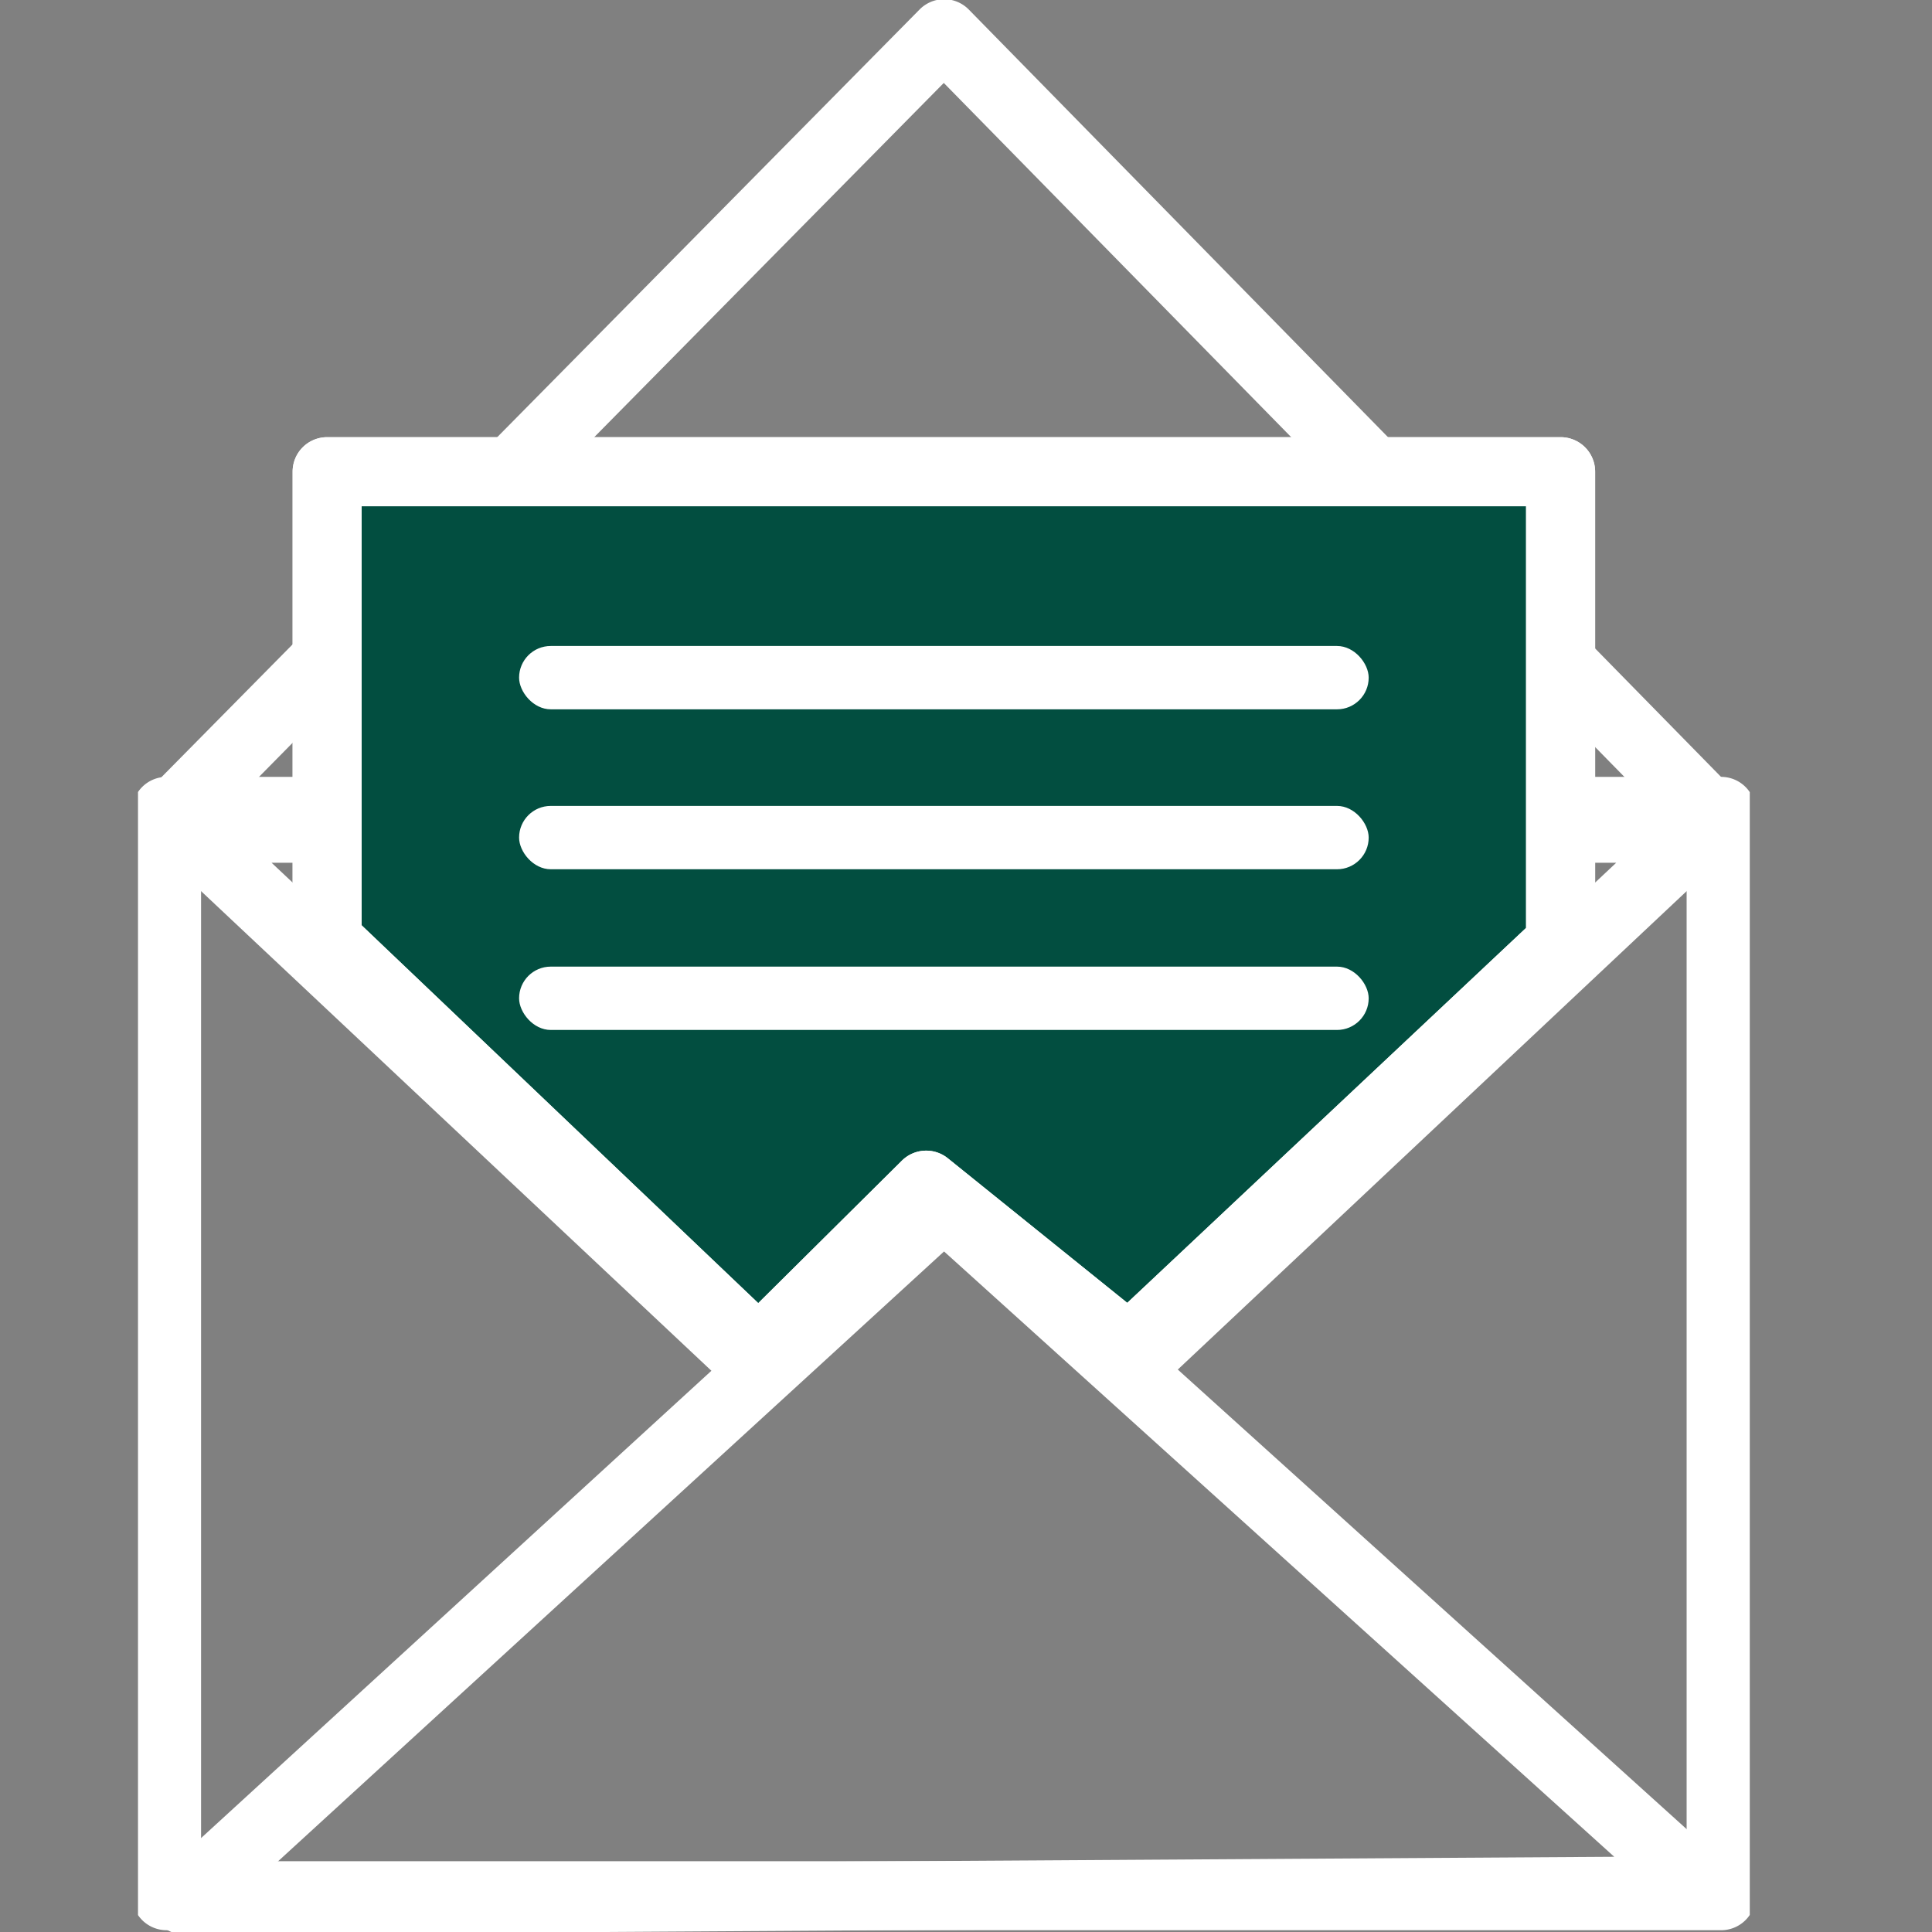
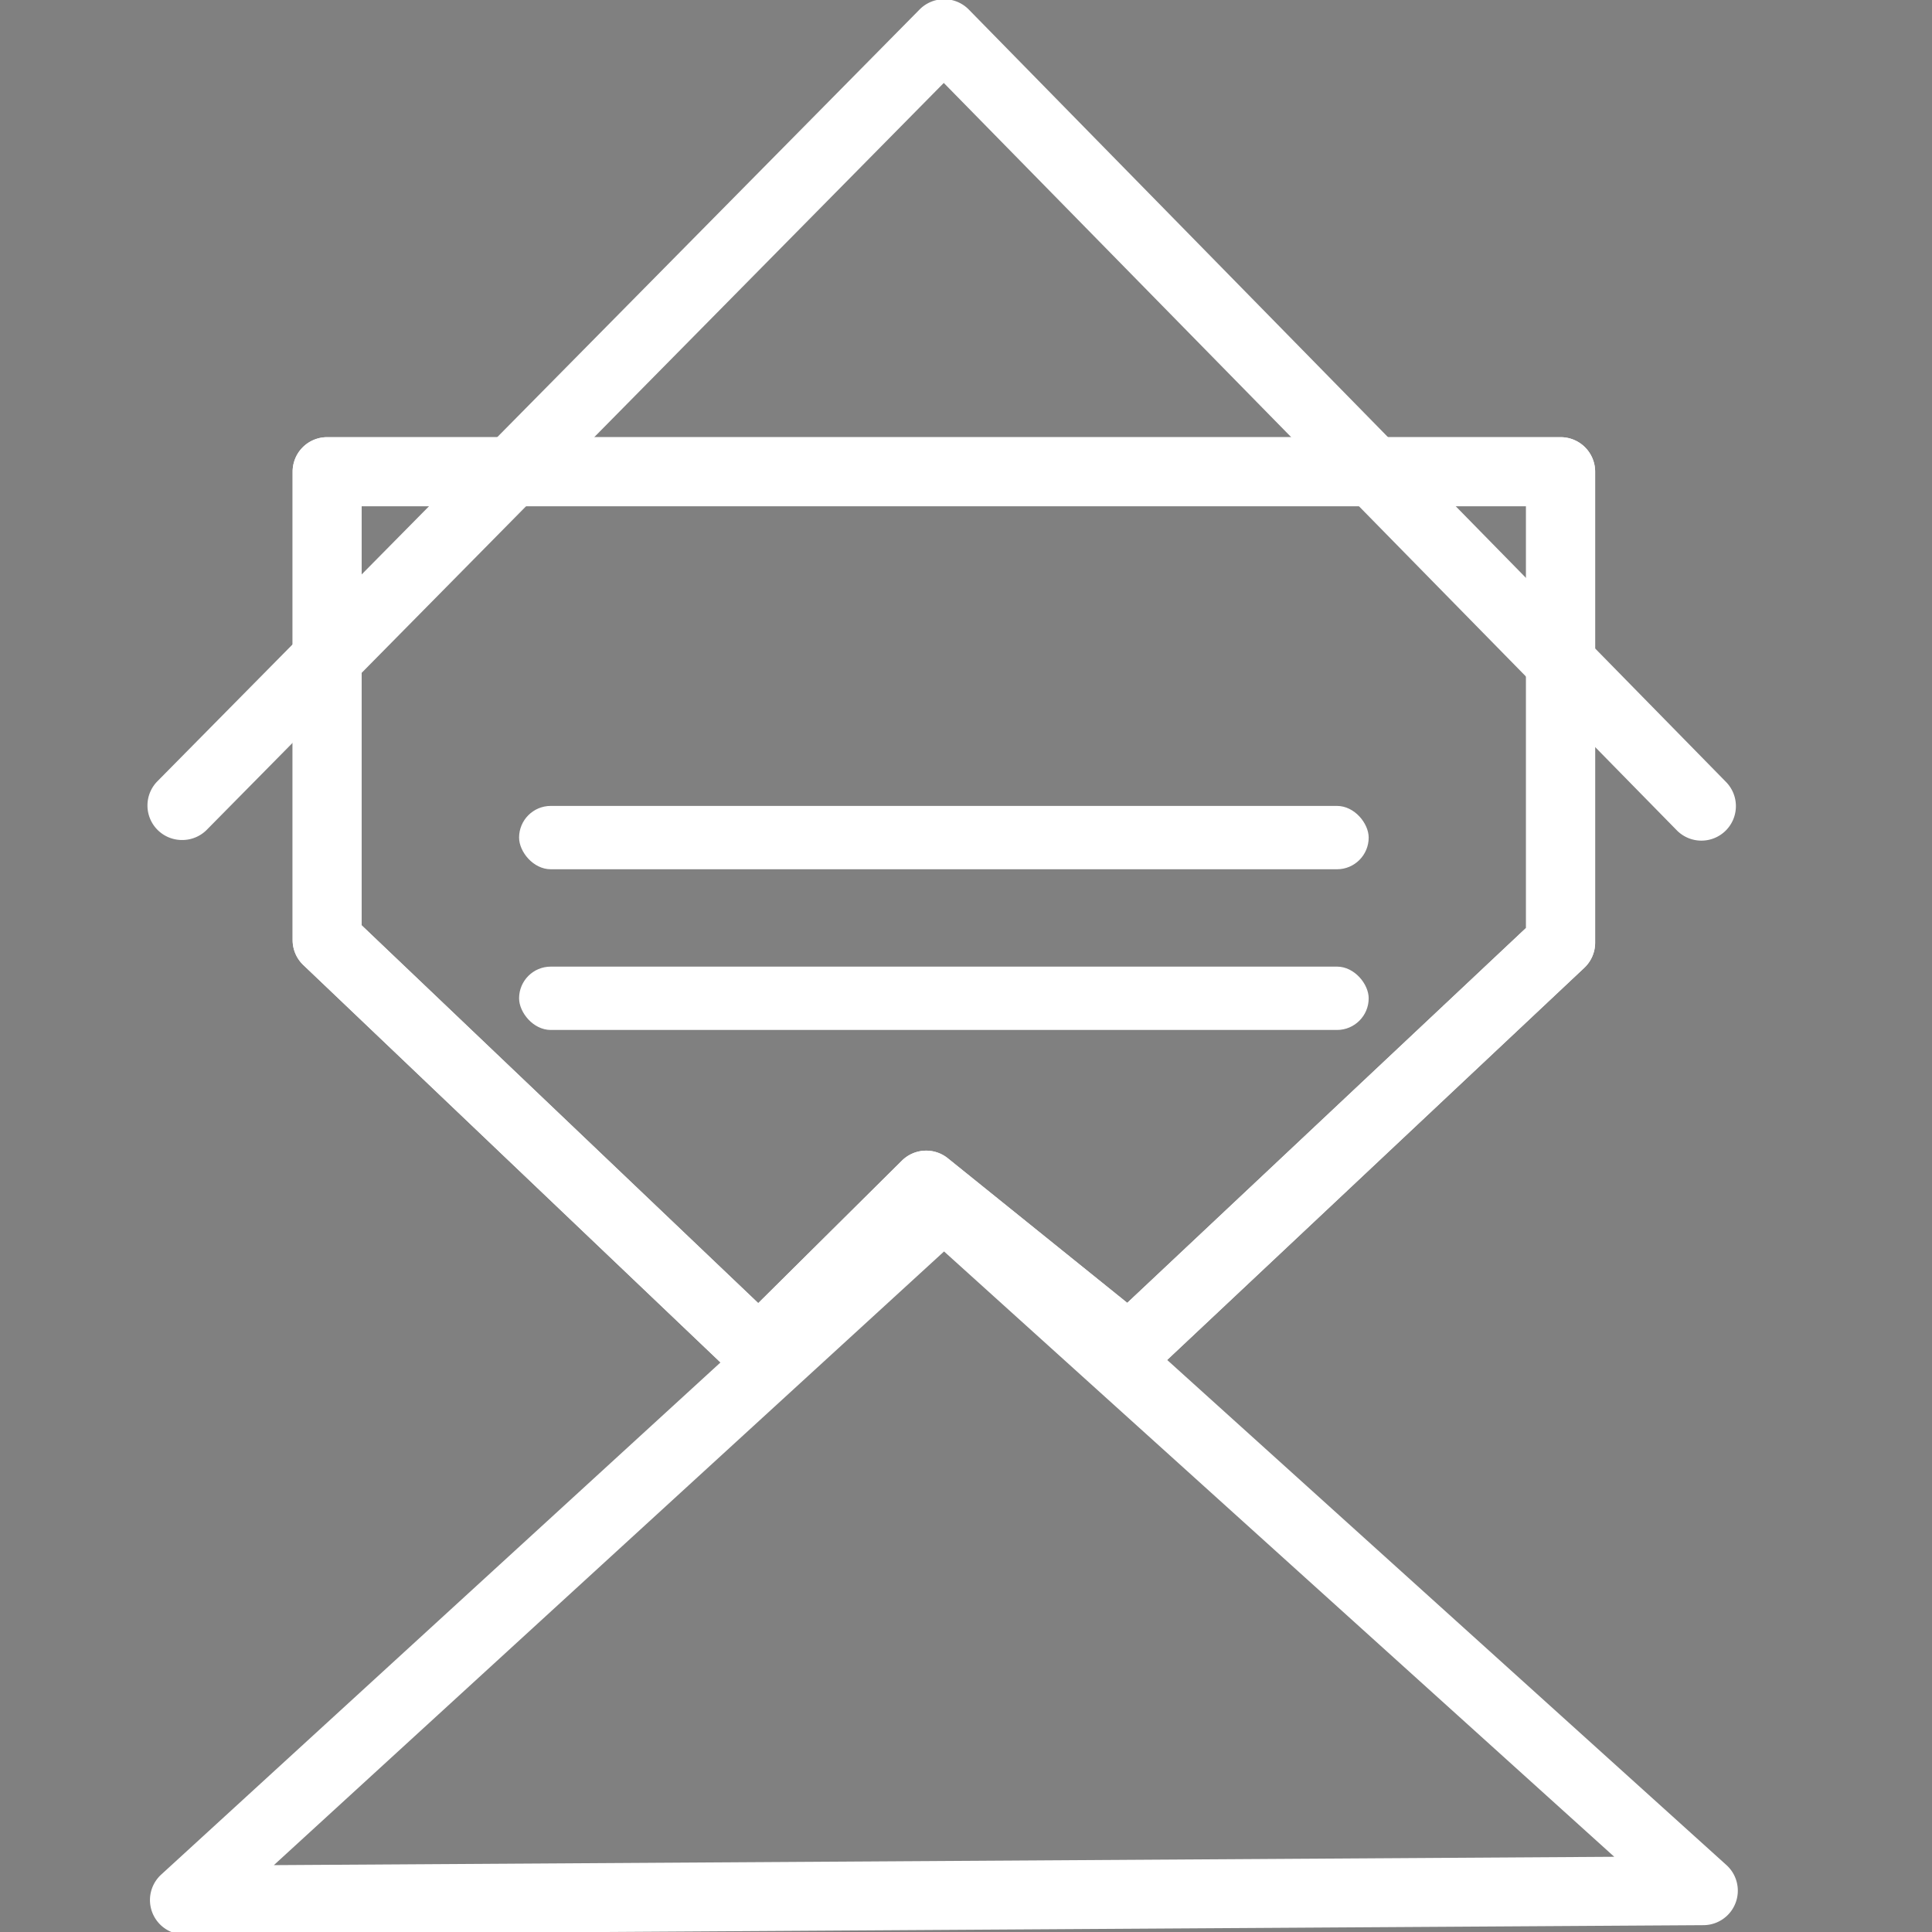
<svg xmlns="http://www.w3.org/2000/svg" width="28" height="28" viewBox="0 0 28 28">
  <rect x="0" y="0" width="28" height="28" fill="#808080" stroke="none" />
  <defs>
    <clipPath id="a">
      <path fill="none" stroke="#fff" stroke-linecap="round" stroke-linejoin="round" d="M0 0h23.359v28H0z" />
    </clipPath>
  </defs>
-   <path fill="none" d="M0 0h28v28H0z" />
  <g transform="translate(2)">
    <g clip-path="url(#a)" fill="#fff">
-       <path d="M.414 11.259h22.53a.5.5 0 0 1 .5.5v15.715a.5.5 0 0 1-.5.5H.414a.5.5 0 0 1-.5-.5V11.759a.5.5 0 0 1 .5-.5Zm22.03 1H.914v14.715h21.53Z" />
-       <path d="M14.36 20.331a.5.5 0 0 1-.331-.126l-2.349-2.079-2.347 2.078a.5.5 0 0 1-.674-.01L.331 12.367a.5.5 0 0 1 .342-.864h22.012a.5.5 0 0 1 .342.864l-8.326 7.828a.5.5 0 0 1-.341.136Zm-2.68-3.372a.5.5 0 0 1 .331.126l2.338 2.07 7.074-6.651H1.936l7.076 6.65 2.337-2.069a.5.5 0 0 1 .331-.126Z" />
      <path d="M.637 12.174a.5.5 0 0 1-.356-.851L11.327.138a.5.5 0 0 1 .713 0l10.97 11.19a.5.5 0 1 1-.714.7L11.678 1.202.993 12.03a.5.5 0 0 1-.356.144Zm.037 15.863a.5.5 0 0 1-.338-.869L11.342 17.09a.5.5 0 0 1 .673 0l11.006 9.94a.5.5 0 0 1-.332.871l-22.012.137Zm11.008-9.9-9.713 8.894 19.426-.121Z" />
    </g>
-     <path d="m2.741 13.624 6.255 5.959 2.427-2.407 2.94 2.368 6.255-5.88V6.837H2.741Z" fill="#024e40" />
    <path d="M8.996 20.083a.5.5 0 0 1-.345-.138l-6.255-5.959a.5.5 0 0 1-.155-.362V6.836a.5.5 0 0 1 .5-.5h17.877a.5.5 0 0 1 .5.5v6.827a.5.5 0 0 1-.158.364l-6.255 5.88a.5.5 0 0 1-.656.025l-2.592-2.087-2.11 2.092a.5.5 0 0 1-.351.146ZM3.241 13.41l5.748 5.476 2.082-2.065a.5.5 0 0 1 .666-.034l2.6 2.095 5.78-5.434V7.337H3.241Z" fill="#fff" />
    <path d="M8.996 20.083a.5.5 0 0 1-.345-.138l-6.255-5.959a.5.5 0 0 1-.155-.362V6.836a.5.5 0 0 1 .5-.5h17.877a.5.5 0 0 1 .5.5v6.827a.5.5 0 0 1-.158.364l-6.255 5.88a.5.5 0 0 1-.656.025l-2.592-2.087-2.11 2.092a.5.5 0 0 1-.351.146ZM3.241 13.41l5.748 5.476 2.082-2.065a.5.5 0 0 1 .666-.034l2.6 2.095 5.78-5.434V7.337H3.241Z" fill="#fff" />
-     <rect width="12.313" height=".918" rx=".459" transform="translate(5.523 9.362)" fill="#fff" />
    <rect width="12.313" height=".918" rx=".459" transform="translate(5.523 11.68)" fill="#fff" />
    <rect width="12.313" height=".918" rx=".459" transform="translate(5.523 14.009)" fill="#fff" />
  </g>
</svg>